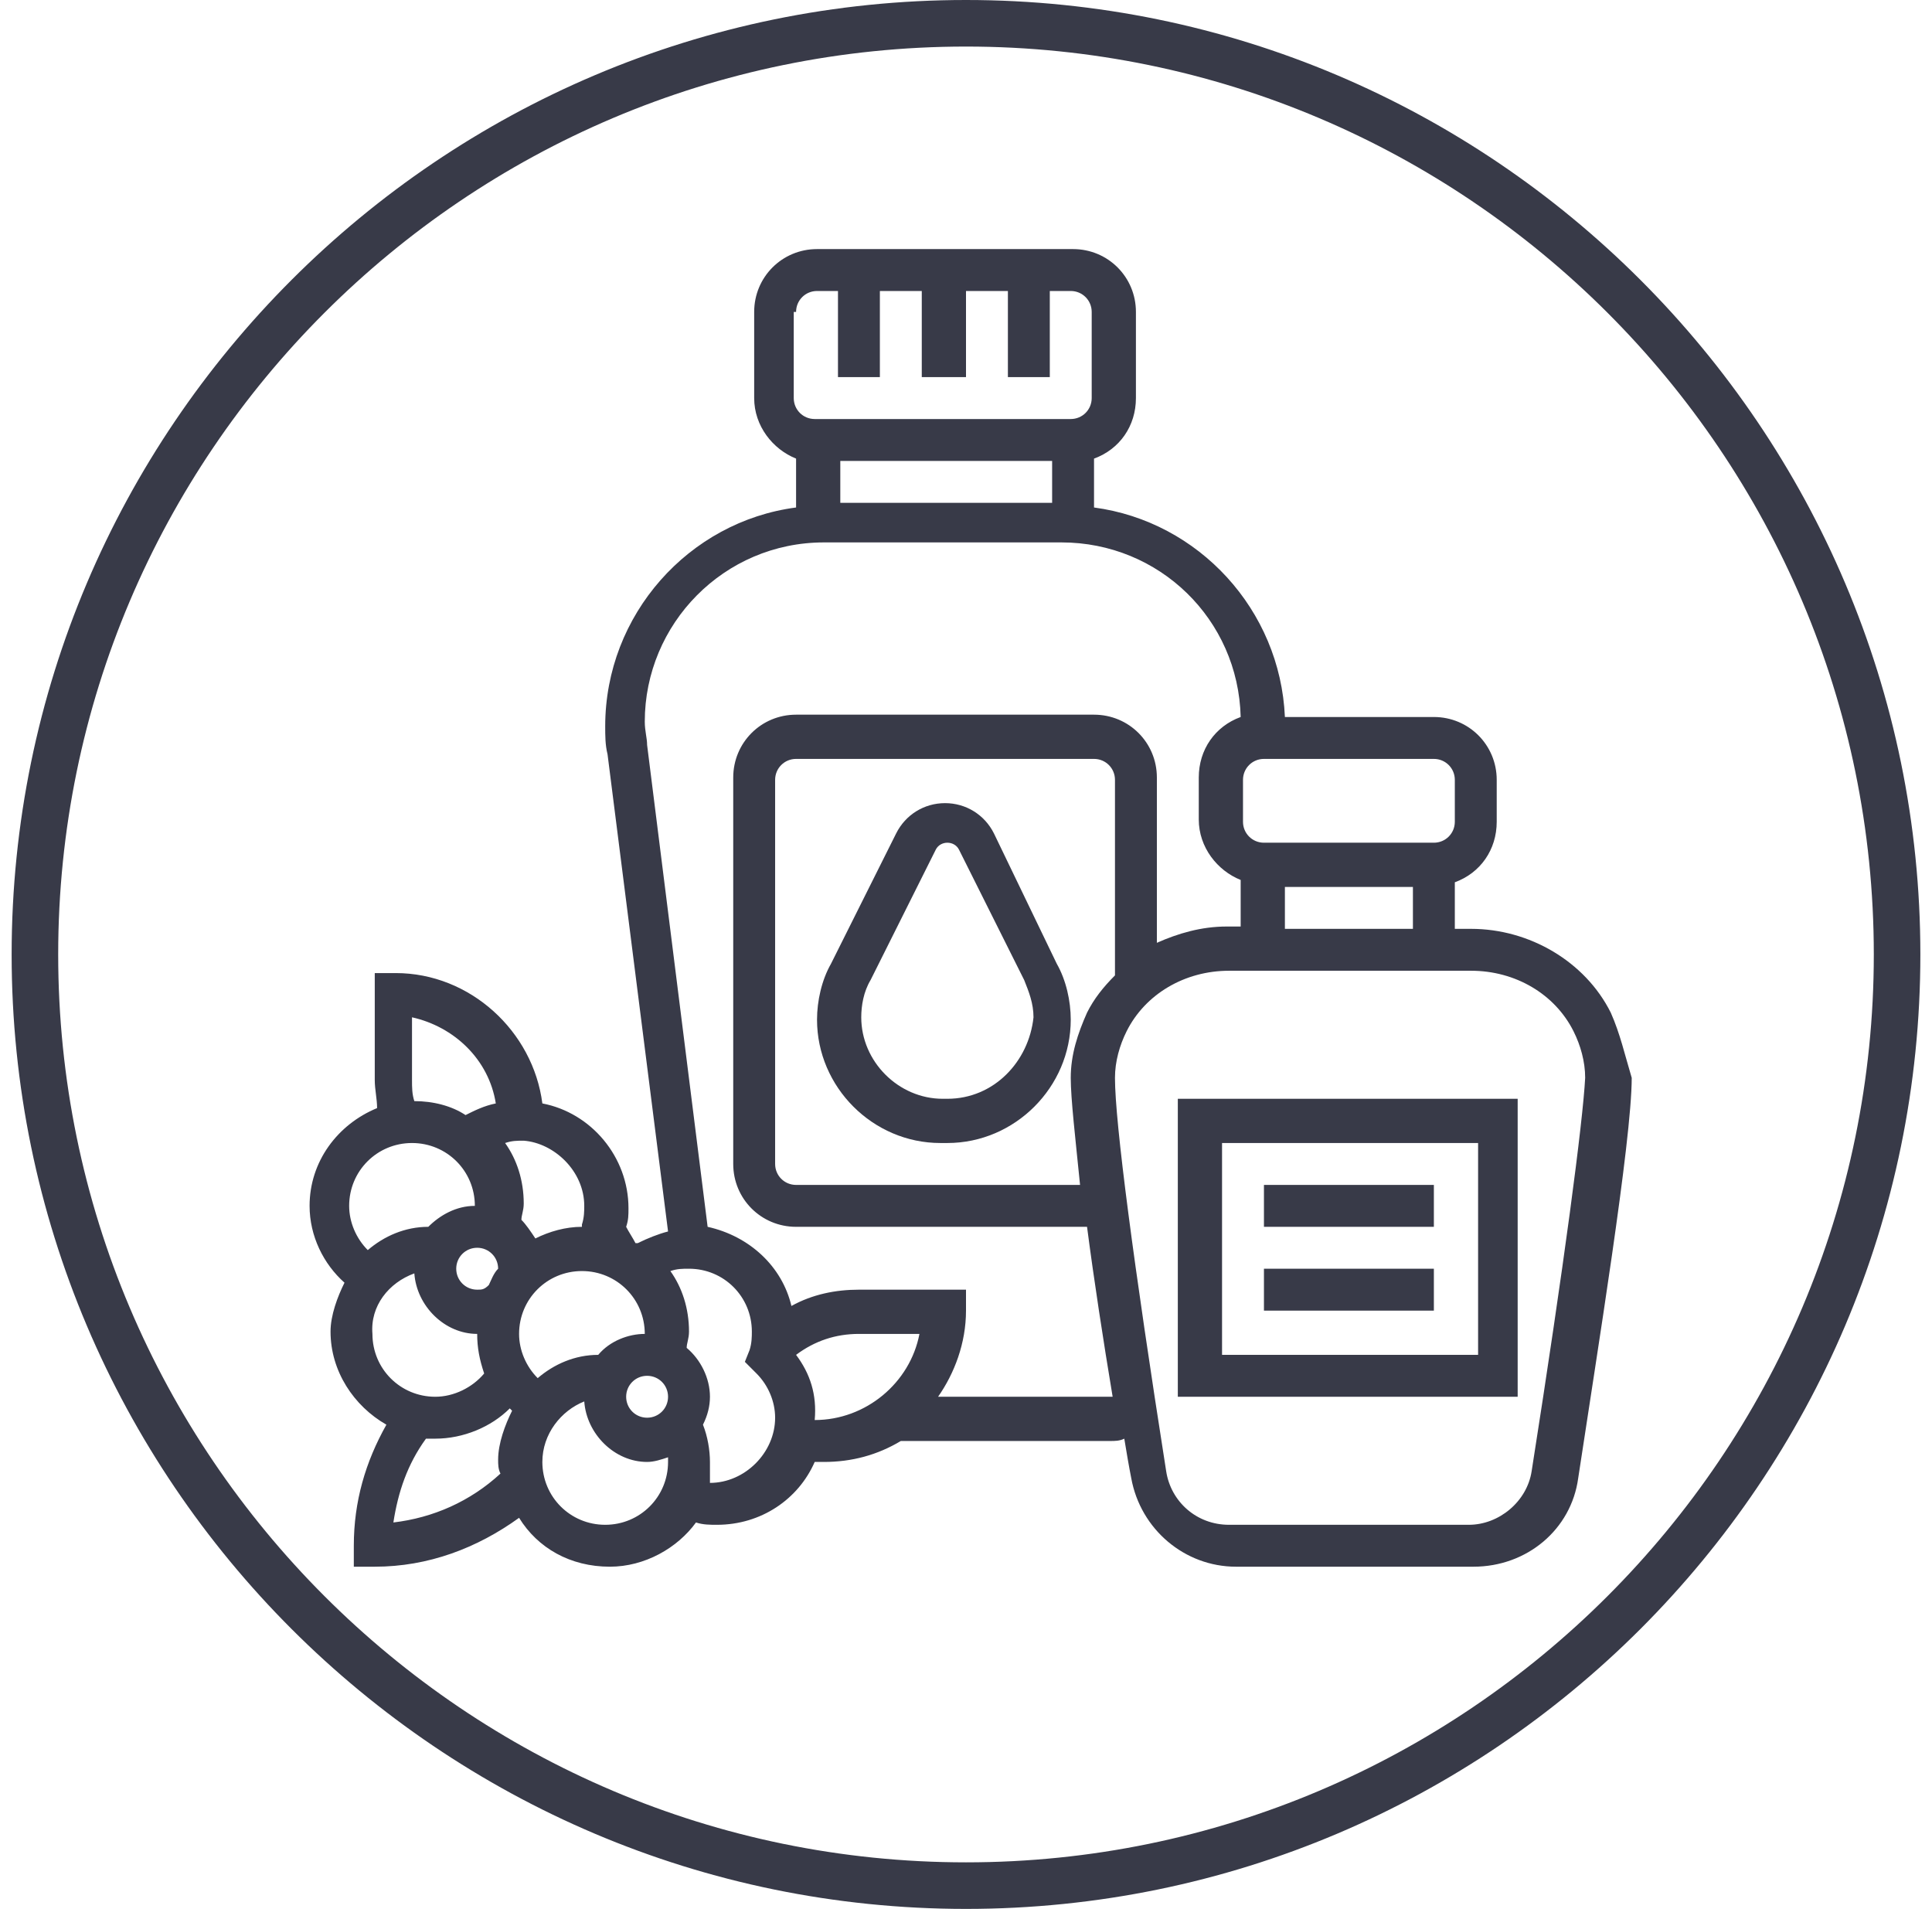
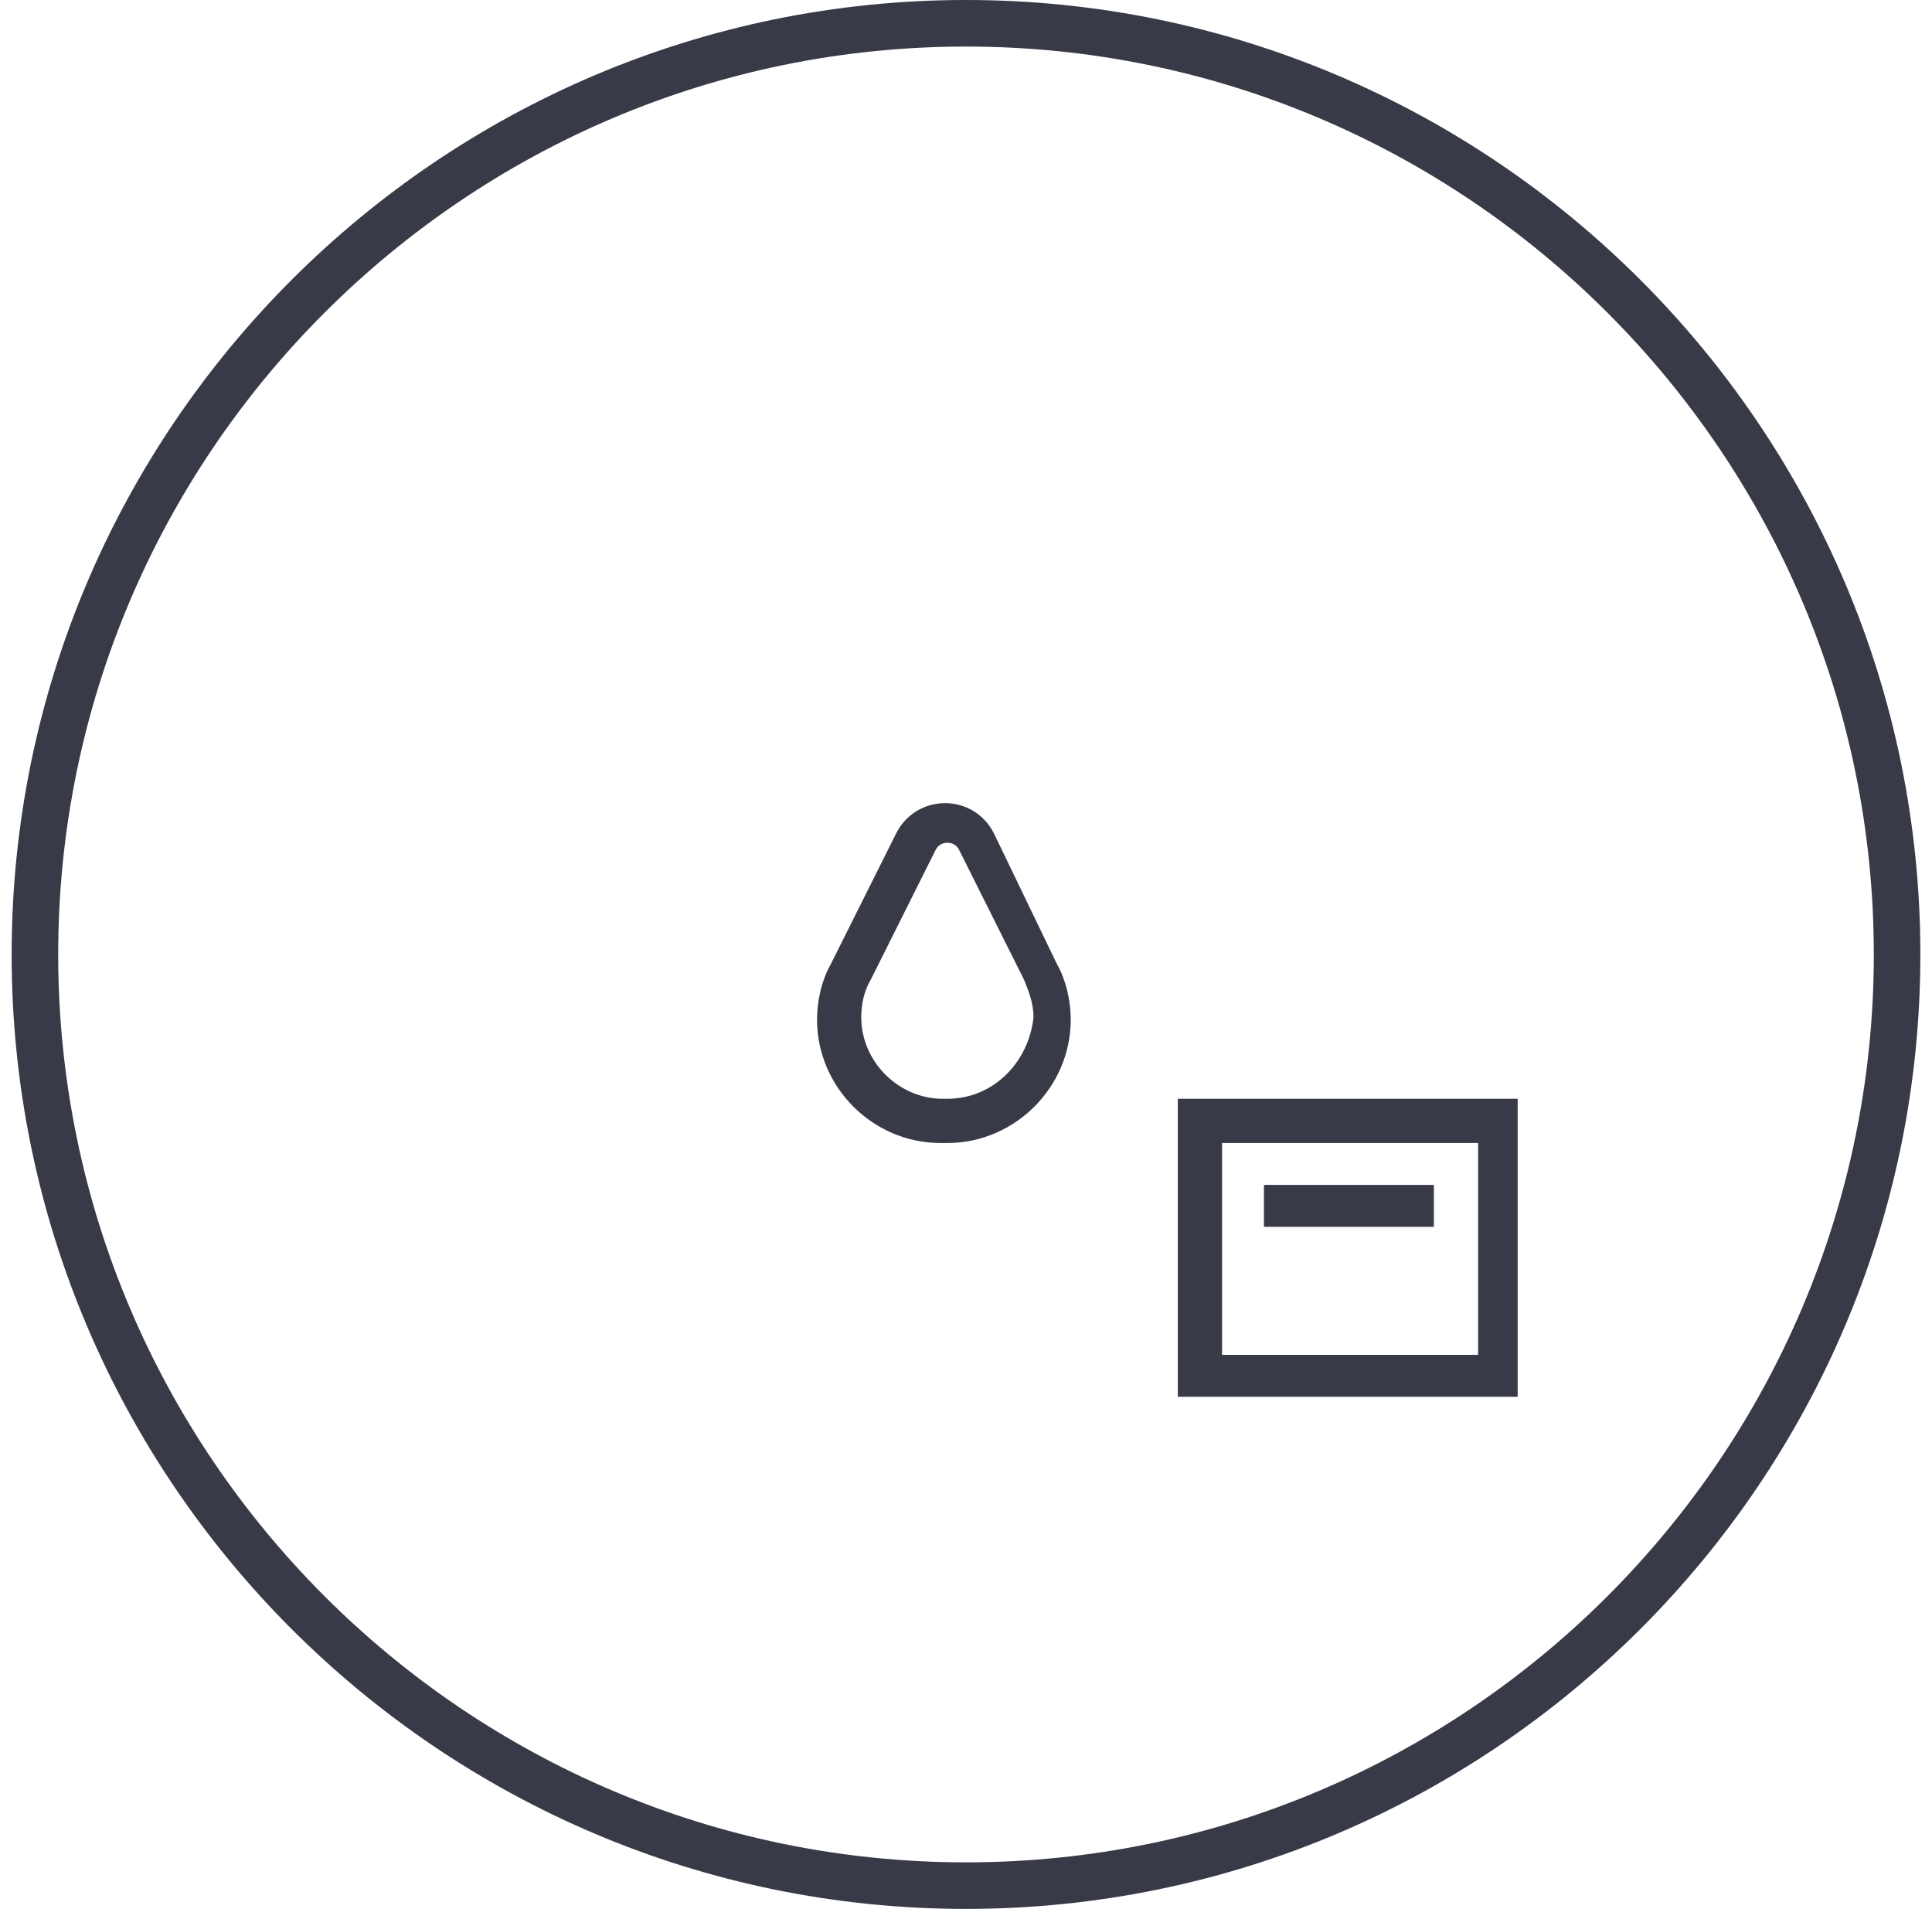
<svg xmlns="http://www.w3.org/2000/svg" width="83" height="82" viewBox="0 0 83 82" fill="none">
  <g clip-path="url(#clip0)">
    <path d="M41.5 82C18.9 82 0.5 63.6 0.5 41C0.5 18.4 18.9 0 41.5 0C64.1 0 82.5 18.4 82.5 41C82.5 63.6 64.1 82 41.5 82ZM41.5 2C20 2 2.5 19.5 2.5 41C2.5 62.5 20 80 41.5 80C63 80 80.5 62.5 80.5 41C80.5 19.5 63 2 41.5 2Z" fill="#383A48" />
-     <path d="M69.2 43.5C68.1 41.3 65.7 39.9 63.2 39.9H62.5V37.9C63.6 37.5 64.3 36.5 64.3 35.3V33.5C64.3 32 63.1 30.8 61.6 30.8H55.2C55 26.2 51.5 22.4 47 21.8V19.7C48.1 19.3 48.8 18.3 48.8 17.1V13.4C48.8 11.9 47.6 10.7 46.1 10.7H35.1C33.6 10.7 32.4 11.9 32.4 13.4V17.1C32.4 18.3 33.2 19.3 34.2 19.7V21.8C29.6 22.4 26 26.4 26 31.2C26 31.6 26 32 26.1 32.4L28.7 52.9C28.3 53 27.8 53.2 27.4 53.4H27.3C27.2 53.2 27 52.9 26.9 52.7C27 52.4 27 52.2 27 51.9C27 49.7 25.4 47.8 23.3 47.4C22.9 44.3 20.2 41.8 17 41.8H16.1V46.4C16.1 46.8 16.2 47.2 16.2 47.6C14.5 48.3 13.3 49.9 13.3 51.8C13.3 53.1 13.9 54.3 14.8 55.1C14.5 55.7 14.2 56.5 14.2 57.2C14.2 58.9 15.2 60.4 16.6 61.2C15.7 62.8 15.2 64.5 15.2 66.4V67.3H16.1C18.4 67.3 20.5 66.5 22.3 65.2C23.1 66.5 24.5 67.3 26.2 67.3C27.7 67.3 29.1 66.5 29.9 65.4C30.2 65.5 30.5 65.5 30.8 65.5C32.7 65.5 34.3 64.4 35 62.8H35.4C36.6 62.8 37.7 62.5 38.7 61.9H47.7C47.9 61.9 48.1 61.9 48.3 61.8C48.4 62.4 48.5 63 48.6 63.5C49 65.7 50.9 67.3 53.1 67.3H63.3C65.6 67.3 67.5 65.7 67.8 63.5C68.6 58.2 70.1 49 70.1 46.3C69.8 45.3 69.6 44.4 69.2 43.5ZM55.2 39.9V38.1H60.7V39.9H55.2ZM62.5 33.5V35.3C62.5 35.8 62.1 36.2 61.6 36.2H54.3C53.8 36.2 53.4 35.8 53.4 35.3V33.5C53.4 33 53.8 32.6 54.3 32.6H61.6C62.1 32.6 62.5 33 62.5 33.5ZM45.2 19.8V21.6H36.1V19.8H45.2ZM34.2 13.4C34.2 12.9 34.6 12.5 35.1 12.5H36V16.2H37.8V12.5H39.6V16.2H41.5V12.5H43.3V16.2H45.1V12.5H46C46.5 12.5 46.9 12.9 46.9 13.4V17.1C46.9 17.6 46.5 18 46 18H35C34.5 18 34.1 17.6 34.1 17.1V13.4H34.2ZM27.8 59.1C28.3 59.1 28.7 59.5 28.7 60C28.7 60.5 28.3 60.9 27.8 60.9C27.3 60.9 26.9 60.5 26.9 60C26.9 59.5 27.3 59.1 27.8 59.1ZM25.7 58.2C24.7 58.2 23.8 58.6 23.1 59.2C22.6 58.7 22.3 58 22.3 57.3C22.3 55.8 23.5 54.6 25 54.6C26.5 54.6 27.7 55.8 27.7 57.3C27 57.3 26.2 57.6 25.7 58.2ZM20.5 55.4C20 55.4 19.6 55 19.6 54.5C19.6 54 20 53.6 20.5 53.6C21 53.6 21.4 54 21.4 54.5C21.2 54.7 21.1 55 21 55.2C20.8 55.4 20.7 55.4 20.5 55.4ZM25.1 51.8C25.1 52 25.1 52.3 25 52.6V52.7C24.3 52.7 23.6 52.9 23 53.2C22.8 52.9 22.6 52.6 22.4 52.4C22.4 52.2 22.5 52 22.5 51.7C22.5 50.7 22.2 49.8 21.7 49.1C22 49 22.2 49 22.5 49C23.8 49.1 25.1 50.3 25.1 51.8ZM17.7 43.7C19.5 44.1 21 45.5 21.3 47.4C20.8 47.5 20.4 47.7 20 47.9C19.4 47.5 18.6 47.3 17.8 47.3C17.7 47 17.7 46.7 17.7 46.4V43.7ZM17.7 49.1C19.2 49.1 20.4 50.3 20.4 51.8C19.6 51.8 18.9 52.2 18.4 52.7C17.4 52.7 16.5 53.1 15.8 53.7C15.3 53.2 15 52.5 15 51.8C15 50.3 16.2 49.1 17.7 49.1ZM17.8 54.7C17.9 56.1 19.1 57.3 20.5 57.3C20.5 57.9 20.6 58.4 20.8 59C20.3 59.6 19.5 60 18.7 60C17.2 60 16 58.8 16 57.3C15.9 56.1 16.7 55.1 17.8 54.7ZM16.9 65.4C17.1 64.1 17.5 62.9 18.3 61.8C18.4 61.8 18.6 61.8 18.7 61.8C19.9 61.8 21.1 61.3 21.9 60.5L22 60.6C21.7 61.2 21.4 62 21.4 62.7C21.4 62.9 21.4 63.1 21.5 63.3C20.2 64.5 18.6 65.2 16.9 65.4ZM26 65.5C24.5 65.5 23.3 64.3 23.3 62.8C23.3 61.6 24.1 60.6 25.1 60.2C25.2 61.6 26.4 62.8 27.8 62.8C28.1 62.8 28.4 62.7 28.7 62.6C28.7 62.7 28.7 62.7 28.7 62.8C28.7 64.3 27.5 65.5 26 65.5ZM30.5 63.7C30.5 63.4 30.5 63.1 30.5 62.8C30.5 62.3 30.4 61.7 30.2 61.2C30.4 60.8 30.5 60.4 30.5 60C30.5 59.2 30.1 58.4 29.5 57.9C29.5 57.7 29.6 57.5 29.6 57.2C29.6 56.2 29.3 55.3 28.8 54.6C29.1 54.5 29.3 54.5 29.6 54.5C31.1 54.5 32.3 55.7 32.3 57.2C32.3 57.4 32.3 57.7 32.2 58L32 58.5L32.5 59C33 59.5 33.3 60.2 33.3 60.9C33.3 62.4 32 63.7 30.5 63.7ZM34.2 58.2C35 57.6 35.9 57.3 36.9 57.3H39.5C39.1 59.4 37.2 61 35 61C35.1 59.9 34.8 59 34.2 58.2ZM47.4 60H40.3C41 59 41.5 57.7 41.5 56.3V55.4H36.9C35.9 55.4 34.9 55.6 34 56.1C33.6 54.4 32.2 53.1 30.4 52.7L27.8 32C27.8 31.7 27.7 31.4 27.7 31C27.7 26.8 31.1 23.3 35.4 23.3H45.6C49.8 23.3 53.2 26.6 53.3 30.8C52.2 31.2 51.5 32.2 51.5 33.4V35.2C51.5 36.4 52.3 37.4 53.3 37.8V39.8H52.7C51.6 39.8 50.6 40.1 49.7 40.5V33.4C49.7 31.9 48.5 30.7 47 30.7H34.2C32.7 30.7 31.5 31.9 31.5 33.4V50C31.5 51.5 32.7 52.7 34.2 52.7H46.7C47 55 47.4 57.6 47.8 60C47.7 60 47.5 60 47.4 60ZM46.7 43.5C46.3 44.4 46 45.3 46 46.3C46 47.2 46.2 48.9 46.4 50.9H34.2C33.7 50.9 33.3 50.5 33.3 50V33.5C33.3 33 33.7 32.6 34.2 32.6H47C47.5 32.6 47.9 33 47.9 33.5V41.9C47.4 42.4 47 42.9 46.7 43.5ZM65.8 63.2C65.6 64.5 64.4 65.5 63.1 65.5H52.8C51.4 65.5 50.3 64.5 50.1 63.2C48.7 54.3 47.9 48.2 47.9 46.3C47.9 45.6 48.1 44.9 48.4 44.3C49.2 42.7 50.9 41.7 52.8 41.7H63.2C65.1 41.7 66.8 42.7 67.6 44.3C67.9 44.9 68.1 45.6 68.1 46.3C68 48.2 67.2 54.3 65.8 63.2Z" fill="#383A48" />
    <path d="M50.6 60H65.2V47.2H50.6V60ZM52.5 49.1H63.5V58.2H52.5V49.1Z" fill="#383A48" />
    <path d="M54.3 50.9H61.6V52.7H54.3V50.9Z" fill="#383A48" />
-     <path d="M54.3 54.5H61.6V56.3H54.3V54.5Z" fill="#383A48" />
    <path d="M42.7 35.8C42.3 35 41.5 34.5 40.6 34.5C39.7 34.5 38.9 35 38.5 35.8L35.7 41.4C35.3 42.1 35.1 43 35.1 43.8C35.1 46.7 37.5 49.1 40.4 49.1H40.7C43.6 49.1 46 46.7 46 43.8C46 43 45.8 42.1 45.4 41.4L42.7 35.8ZM40.7 47.2H40.5C38.6 47.2 37 45.6 37 43.7C37 43.2 37.1 42.6 37.4 42.1L40.2 36.5C40.3 36.3 40.5 36.2 40.7 36.2C40.9 36.2 41.1 36.3 41.2 36.5L44 42.1C44.2 42.6 44.4 43.1 44.4 43.7C44.2 45.6 42.7 47.2 40.7 47.2Z" fill="#383A48" />
  </g>
  <defs>
    <clipPath id="clip0">
      <rect width="82" height="82" fill="white" transform="translate(0.5)" />
    </clipPath>
  </defs>
</svg>